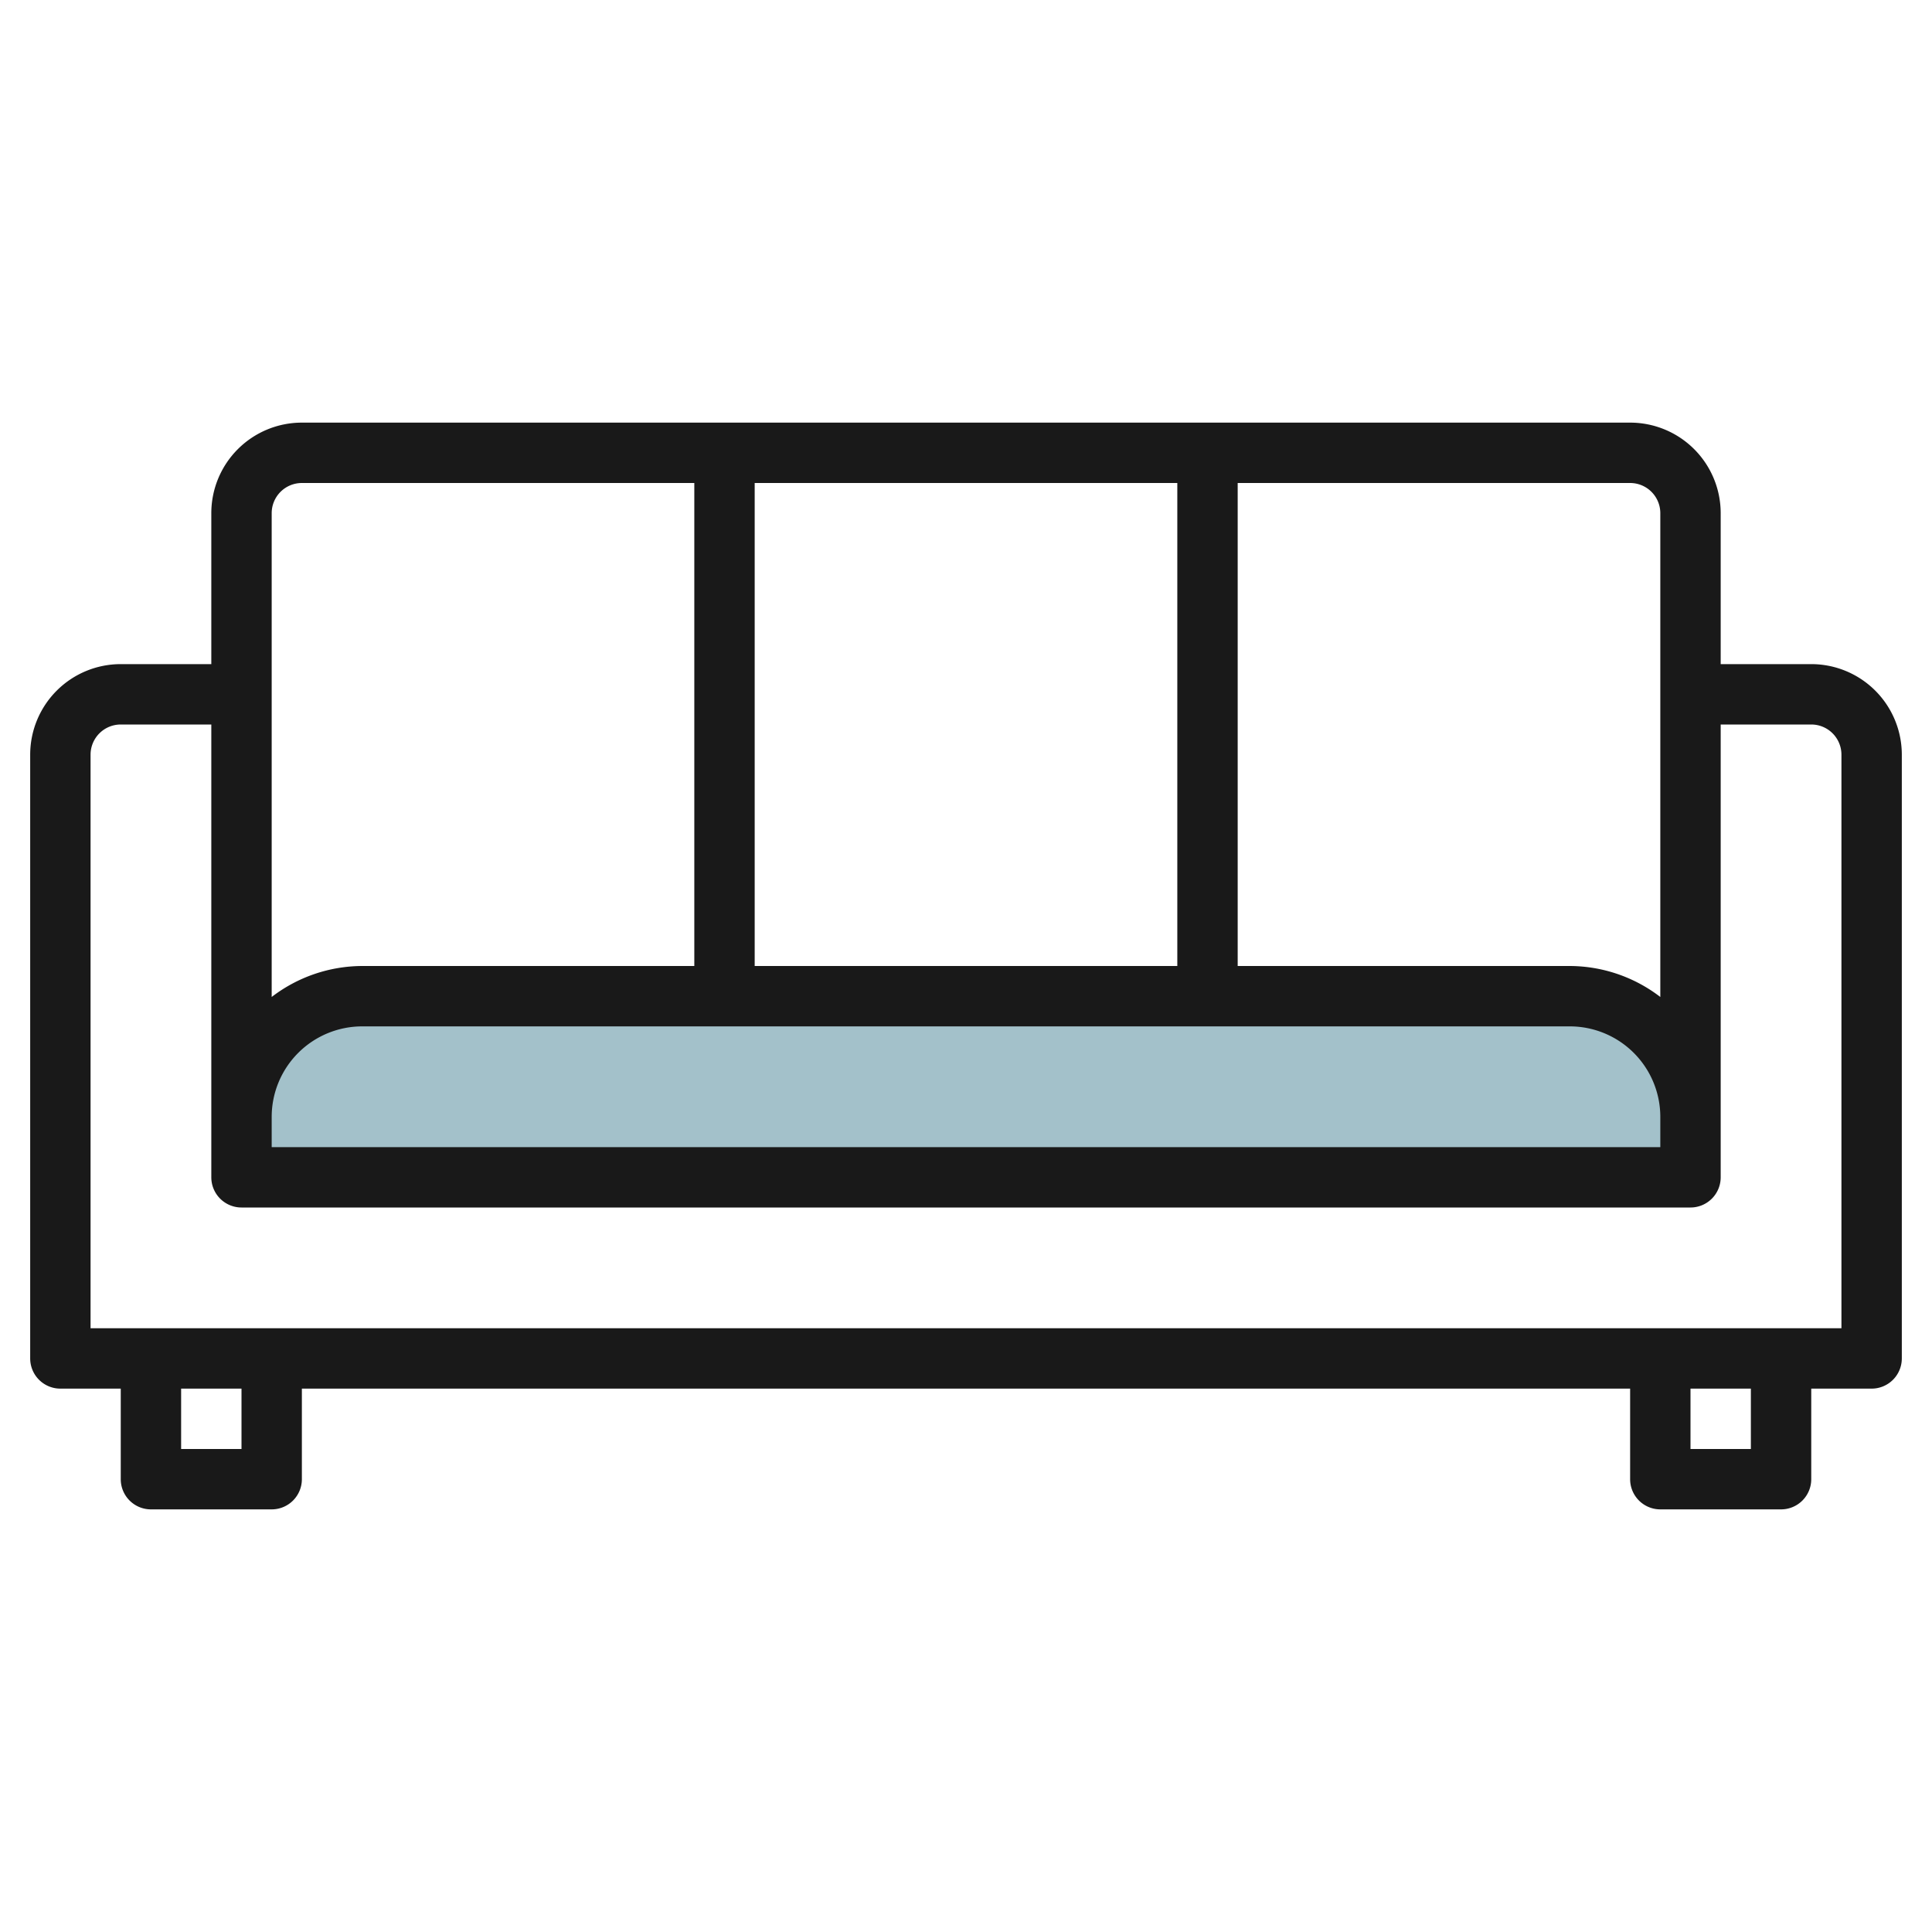
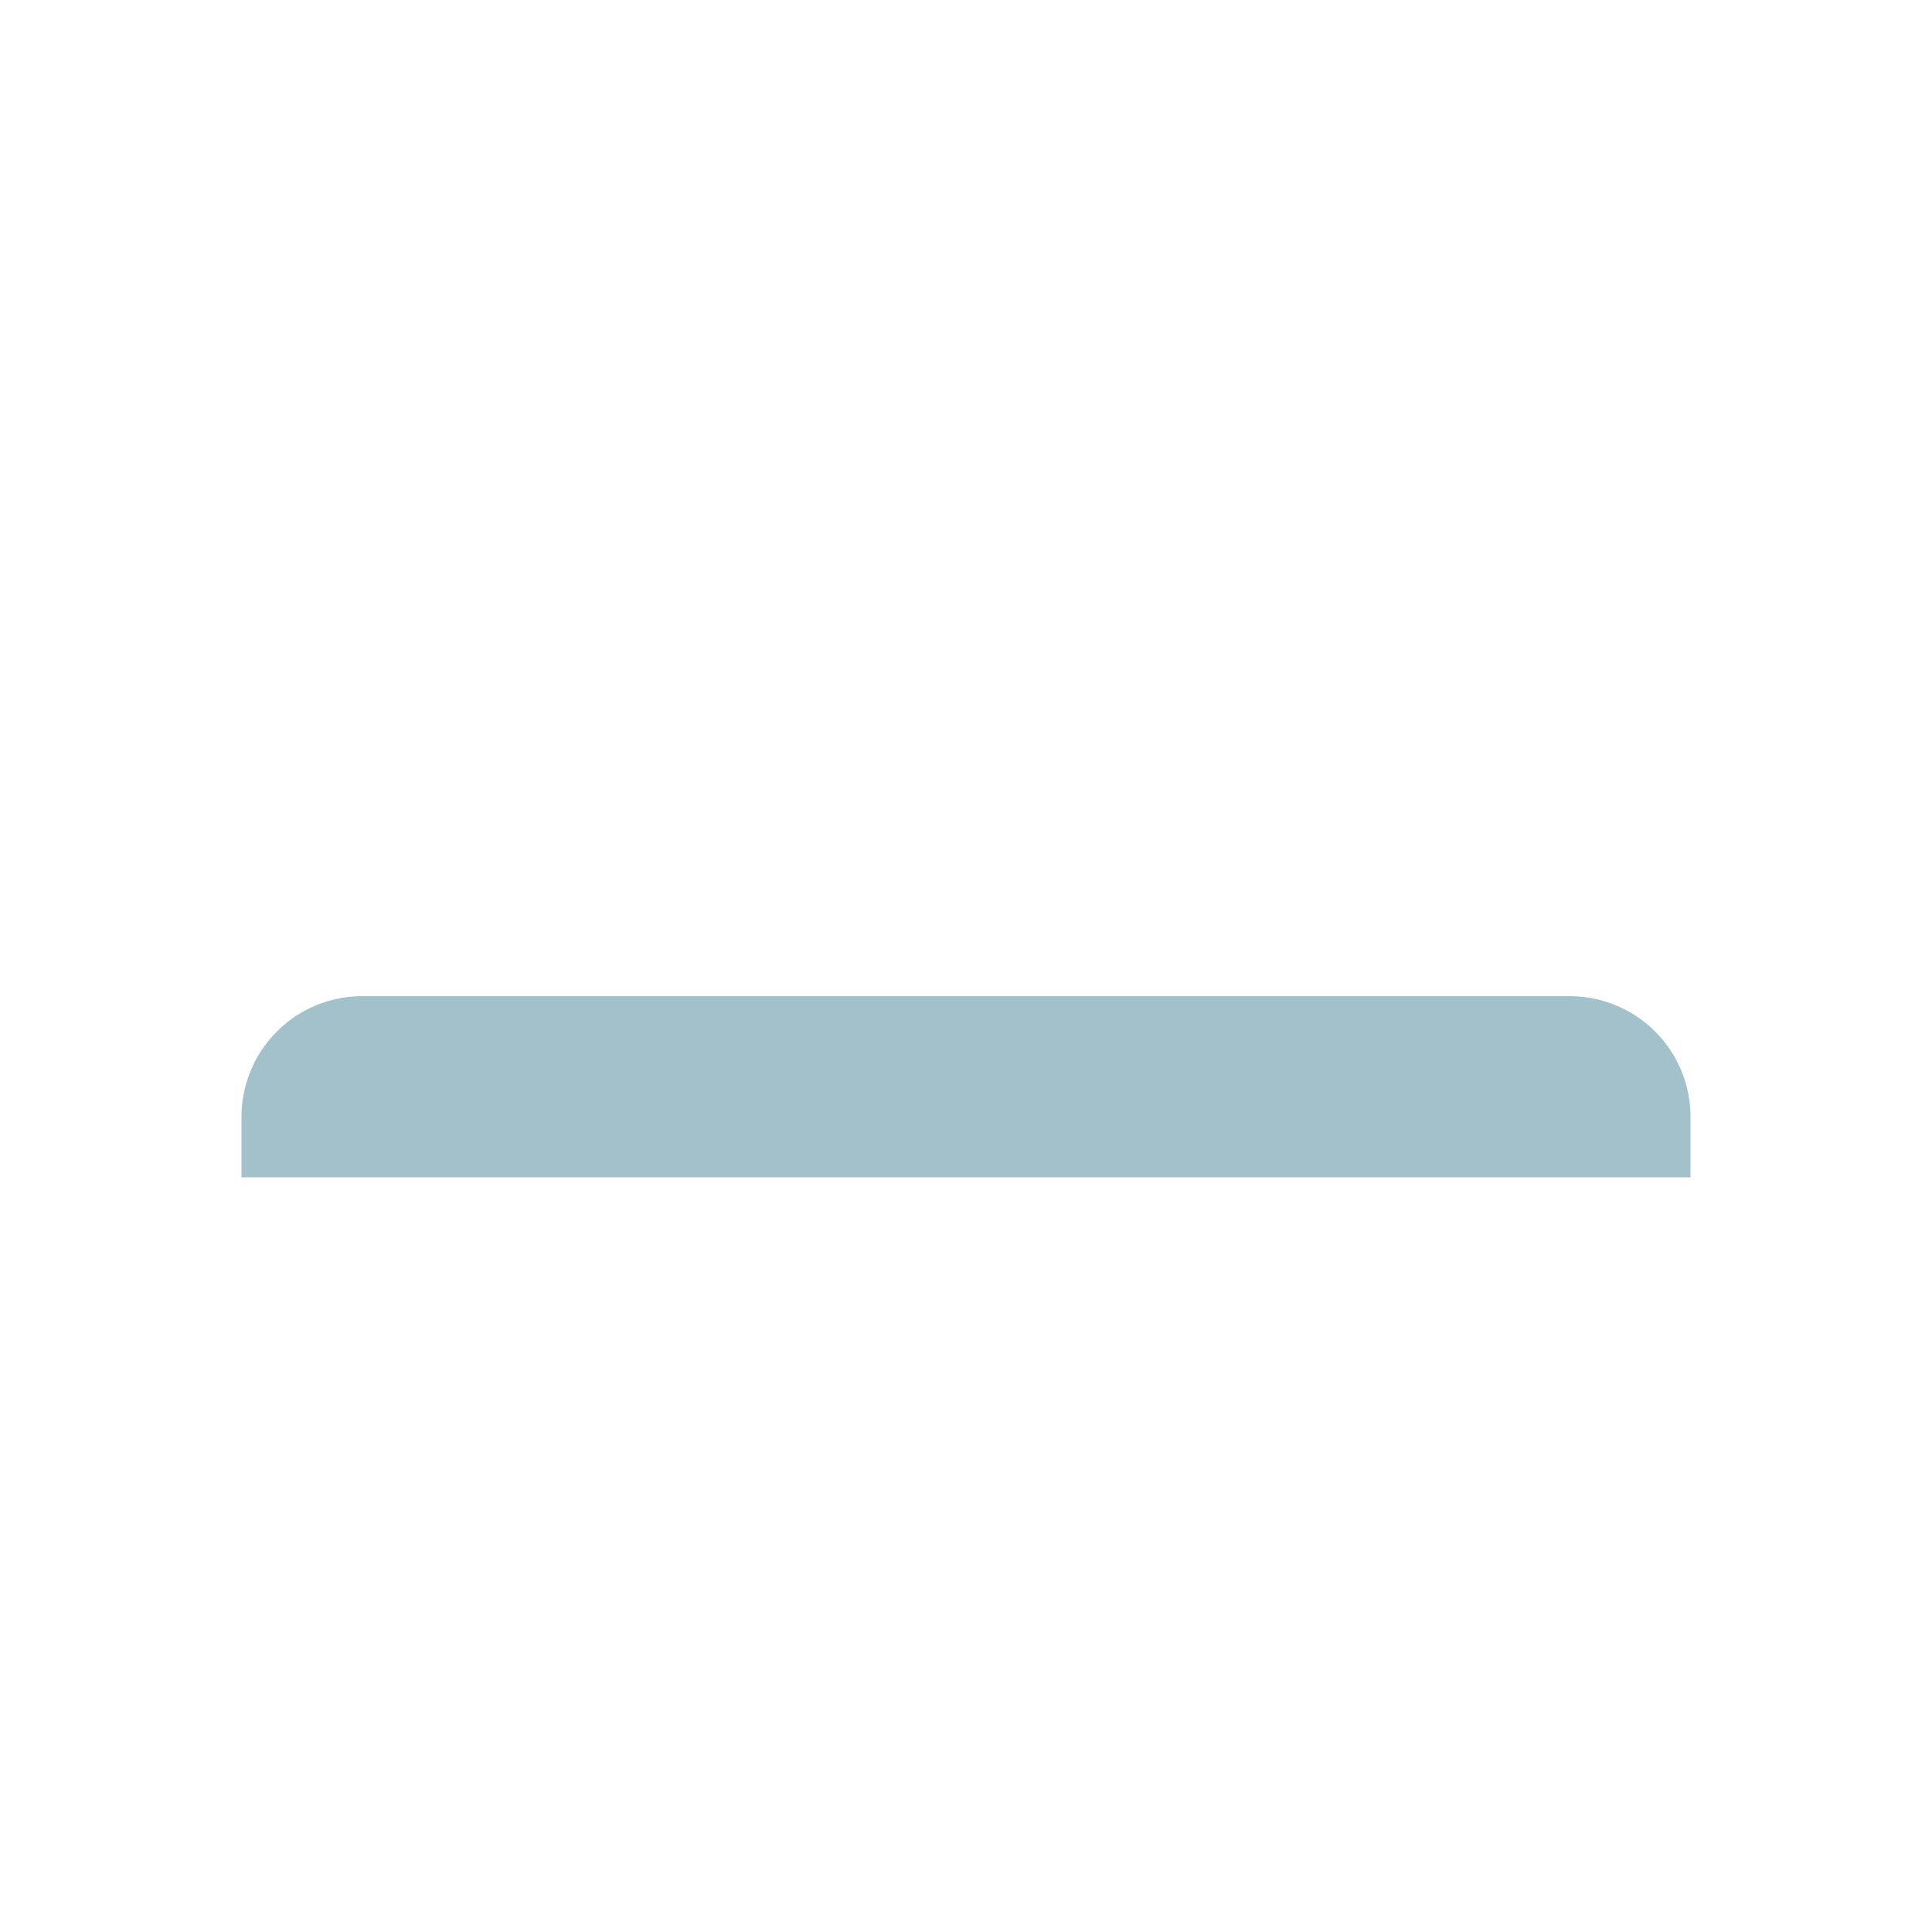
<svg xmlns="http://www.w3.org/2000/svg" id="Artboard_30" height="512" viewBox="0 0 64 64" width="512" data-name="Artboard 30">
  <path d="m56 37a4 4 0 0 0 -4-4h-40a4 4 0 0 0 -4 4v2h48z" fill="#a3c1ca" />
-   <path d="m60 22h-3v-5a3 3 0 0 0 -3-3h-44a3 3 0 0 0 -3 3v5h-3a3 3 0 0 0 -3 3v20a1 1 0 0 0 1 1h2v3a1 1 0 0 0 1 1h4a1 1 0 0 0 1-1v-3h44v3a1 1 0 0 0 1 1h4a1 1 0 0 0 1-1v-3h2a1 1 0 0 0 1-1v-20a3 3 0 0 0 -3-3zm-51 15a3 3 0 0 1 3-3h40a3 3 0 0 1 3 3v1h-46zm46-20v16.026a4.948 4.948 0 0 0 -3-1.026h-11v-16h13a1 1 0 0 1 1 1zm-16-1v16h-14v-16zm-30 1a1 1 0 0 1 1-1h13v16h-11a4.948 4.948 0 0 0 -3 1.026zm-1 31h-2v-2h2zm50 0h-2v-2h2zm3-4h-58v-19a1 1 0 0 1 1-1h3v15a1 1 0 0 0 1 1h48a1 1 0 0 0 1-1v-15h3a1 1 0 0 1 1 1z" fill="#191919" />
</svg>